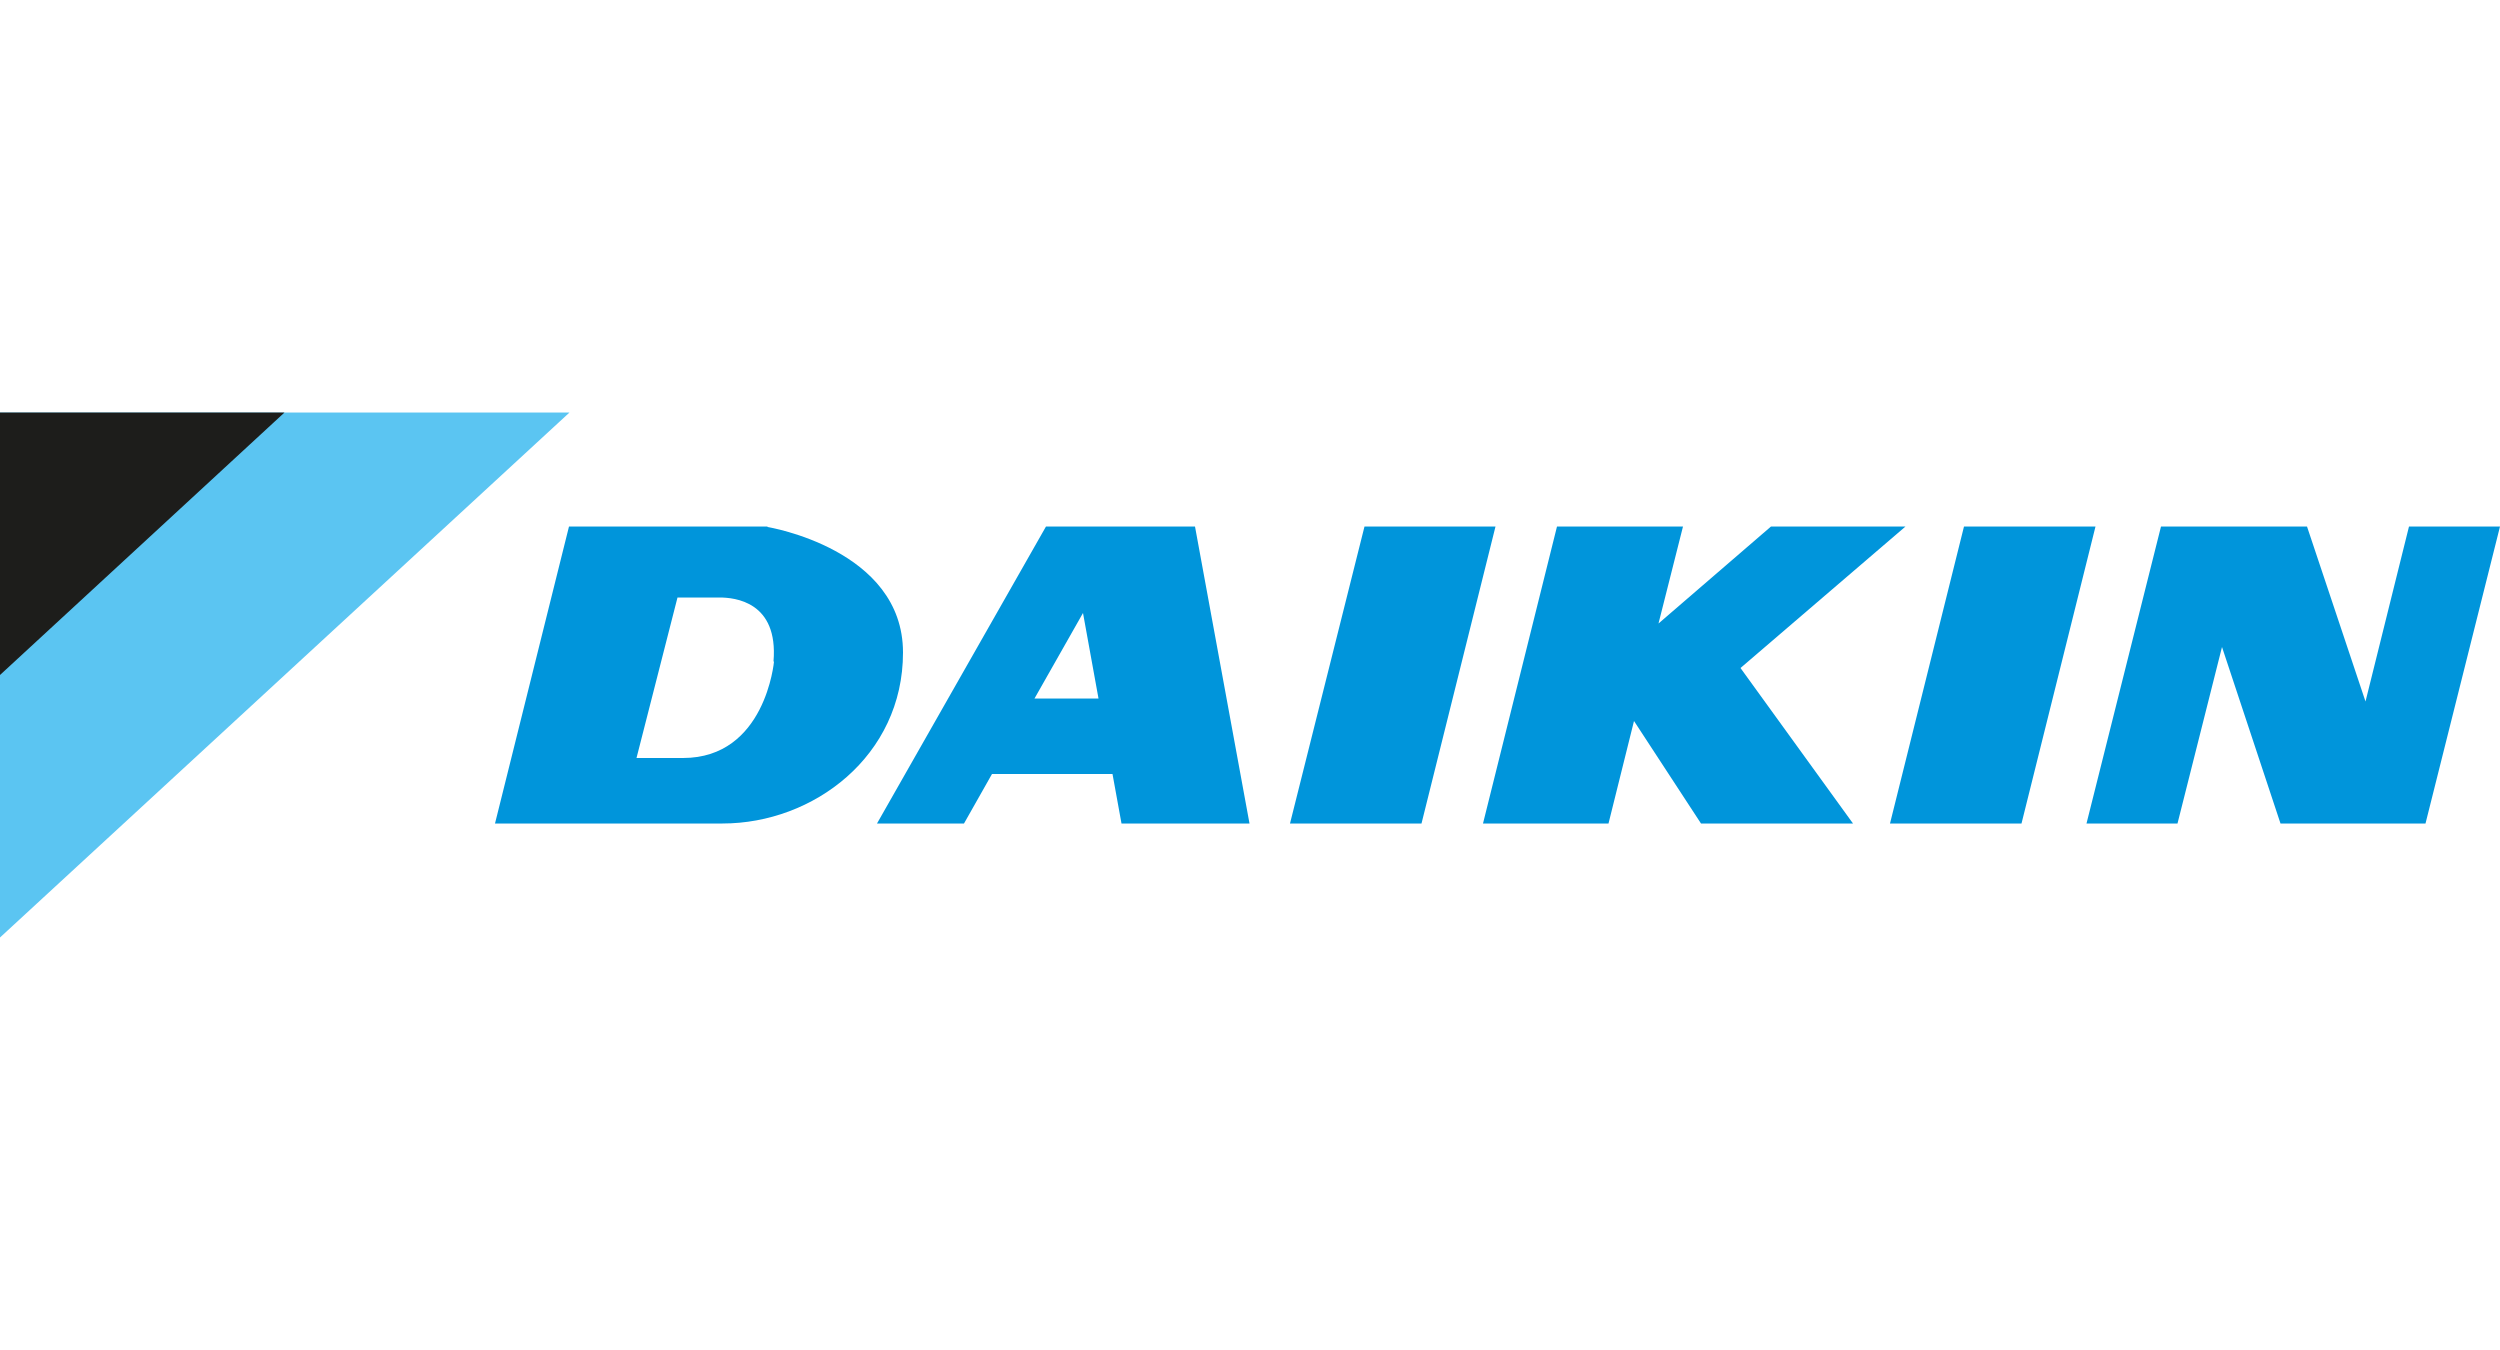
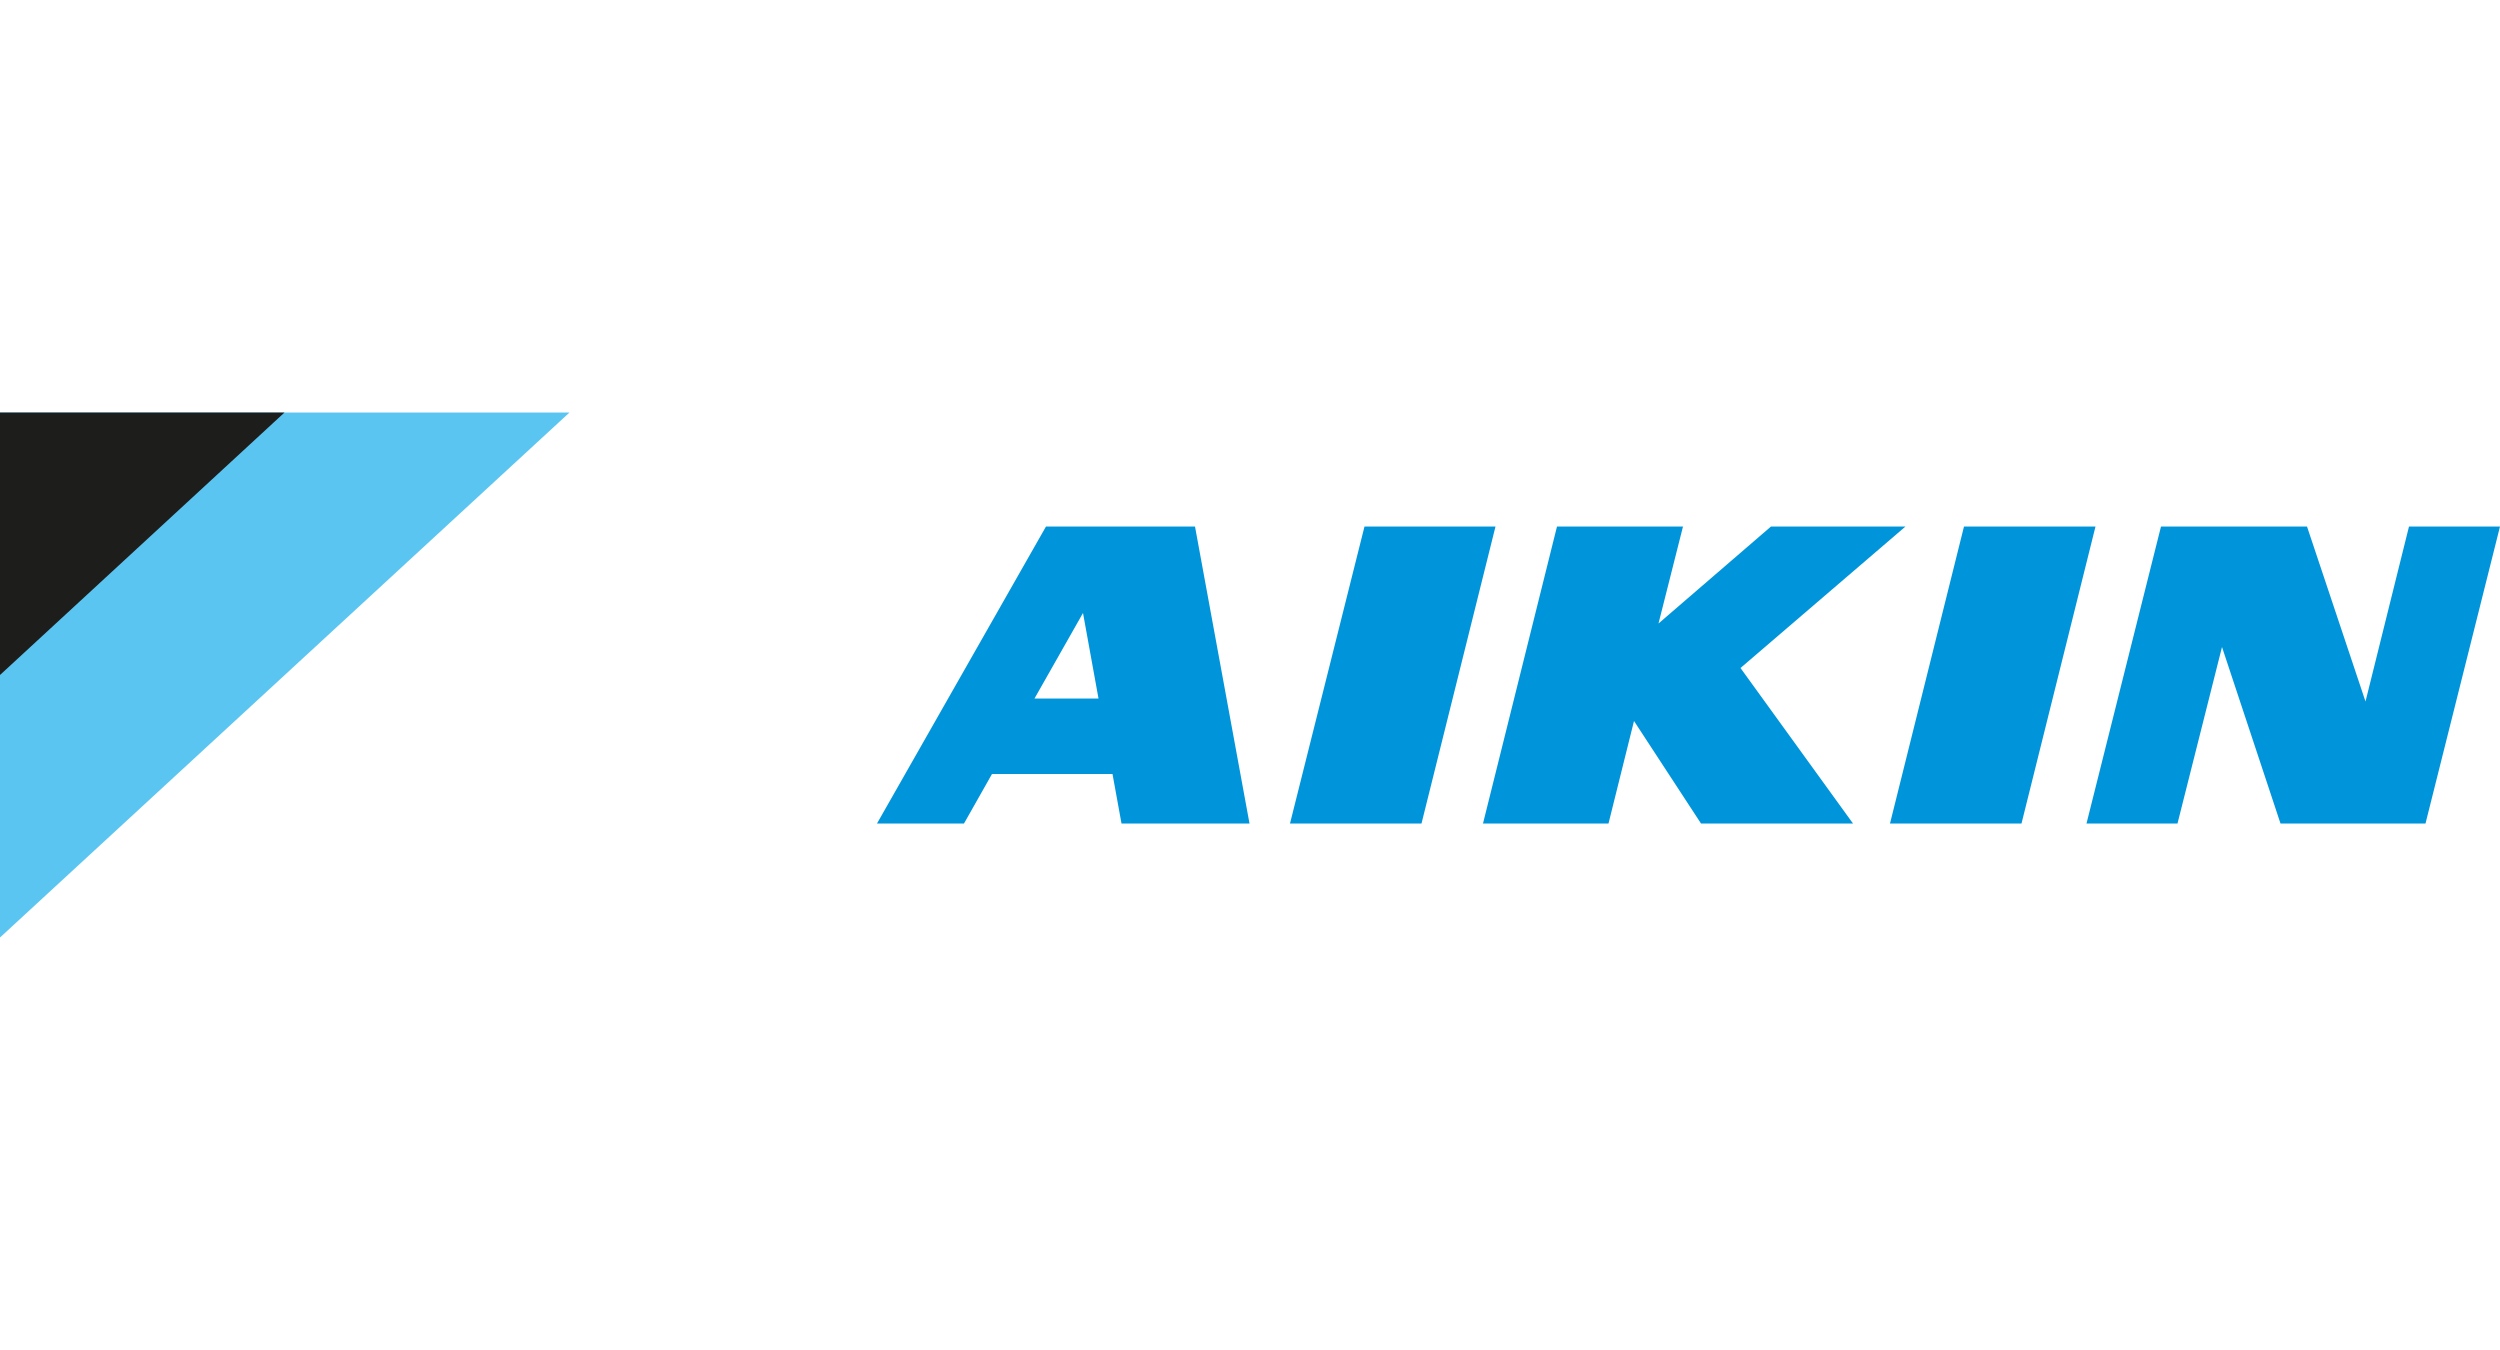
<svg xmlns="http://www.w3.org/2000/svg" id="_ÉåÉCÉÑÅ__1" data-name="ÉåÉCÉÑÅ[_1" version="1.1" viewBox="0 0 500 270">
  <defs>
    <style>
      .cls-1 {
        fill: #5bc5f2;
      }

      .cls-1, .cls-2, .cls-3 {
        stroke-width: 0px;
      }

      .cls-2 {
        fill: #1d1d1b;
      }

      .cls-3 {
        fill: #0095db;
      }
    </style>
  </defs>
  <polygon class="cls-1" points="113.9 82.5 0 82.5 0 187.5 113.9 82.5" />
  <polygon class="cls-2" points="56.9 82.5 0 82.5 0 135 56.9 82.5" />
  <polygon class="cls-3" points="272.9 105.3 258 164.7 284.3 164.7 299.1 105.3 272.9 105.3" />
  <path class="cls-3" d="M209.2,105.3l-33.8,59.4h17.4l5.6-9.9h24.1l1.8,9.9h25.6l-10.9-59.4h-29.9ZM212.9,139.7h-6l9.7-17.1,3.1,17.1h-6.8Z" />
  <polygon class="cls-3" points="392.8 105.3 378 164.7 404.3 164.7 419.1 105.3 392.8 105.3" />
  <polygon class="cls-3" points="381.1 105.3 354.2 105.3 331.7 124.7 336.6 105.3 311.4 105.3 296.6 164.7 321.7 164.7 326.8 144.2 340.2 164.7 370.6 164.7 348.1 133.6 381.1 105.3" />
-   <path class="cls-3" d="M153.5,105.3h-6.8s-32.9,0-32.9,0l-14.8,59.4h45.5c18.2,0,36.1-13.5,36.1-34.2s-27.1-25.1-27.1-25.1ZM154.8,132.3s-1.7,19.3-18.2,19.3h-9.3l8.2-32.1h8.4c3,0,11.8.8,10.8,12.8Z" />
  <polygon class="cls-3" points="481.8 105.3 473.1 140.3 461.4 105.3 432.2 105.3 417.3 164.7 435.5 164.7 444.4 129.4 456.1 164.7 485.1 164.7 500 105.3 481.8 105.3" />
</svg>